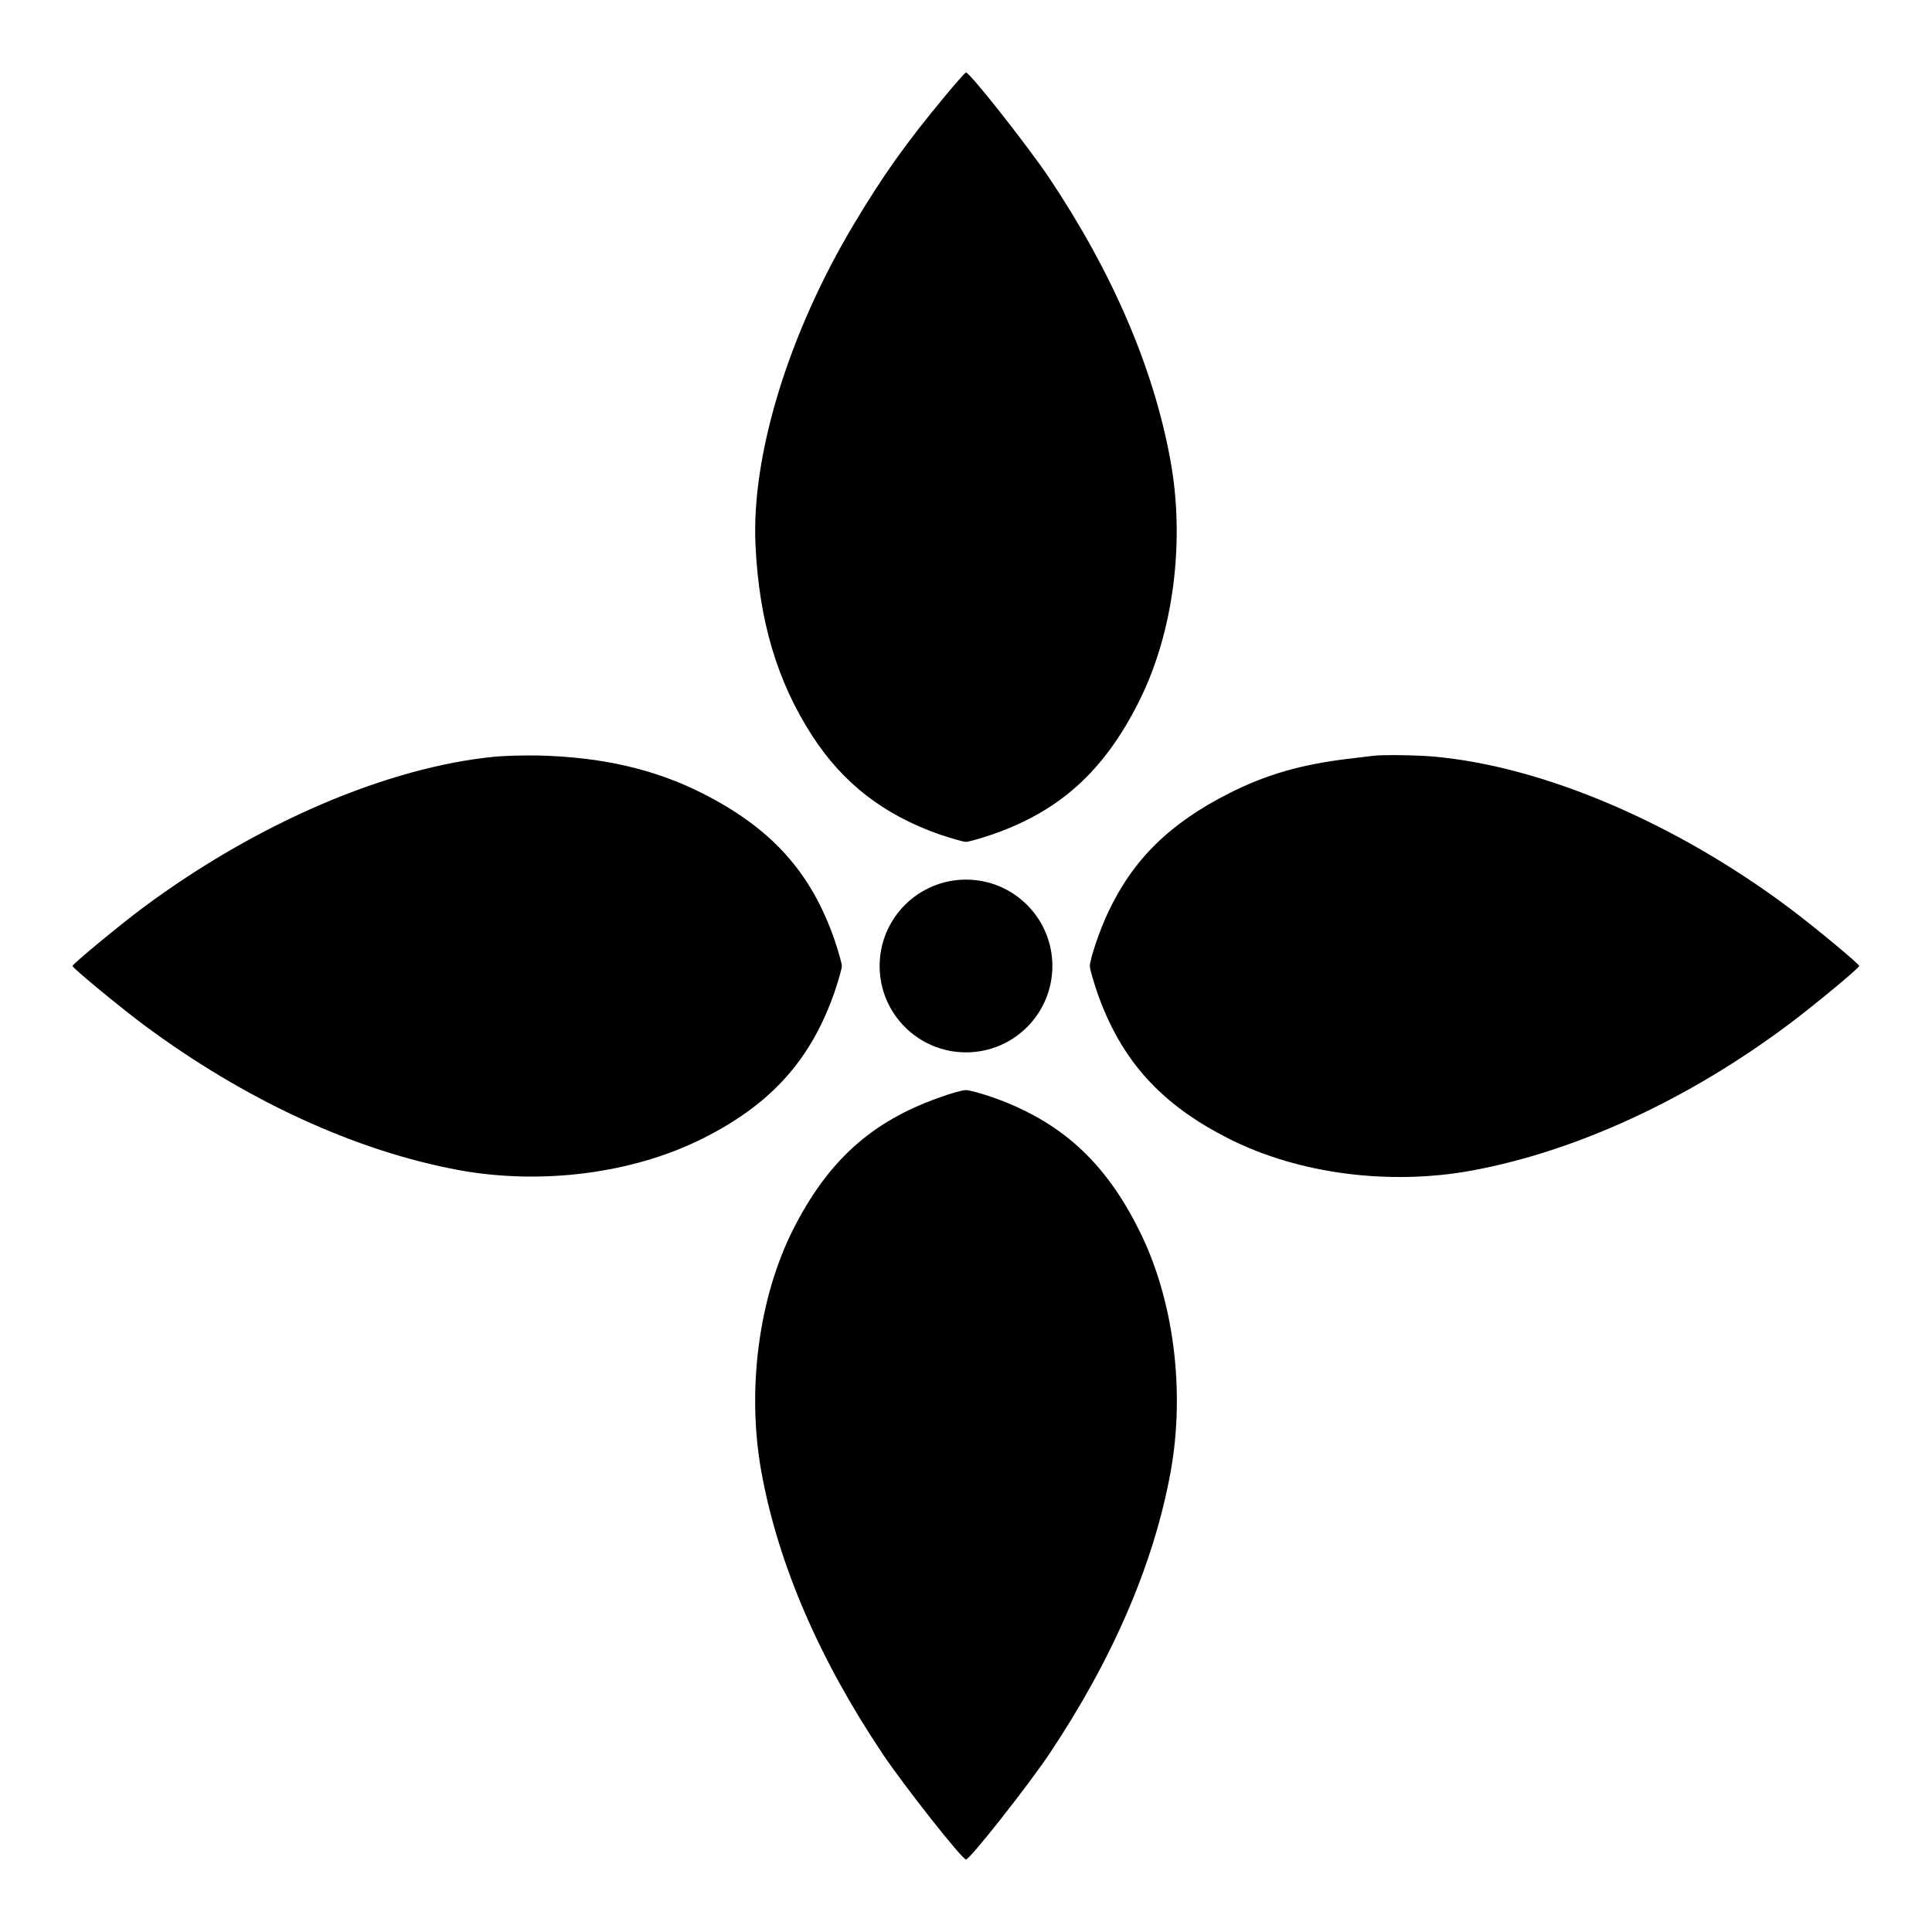
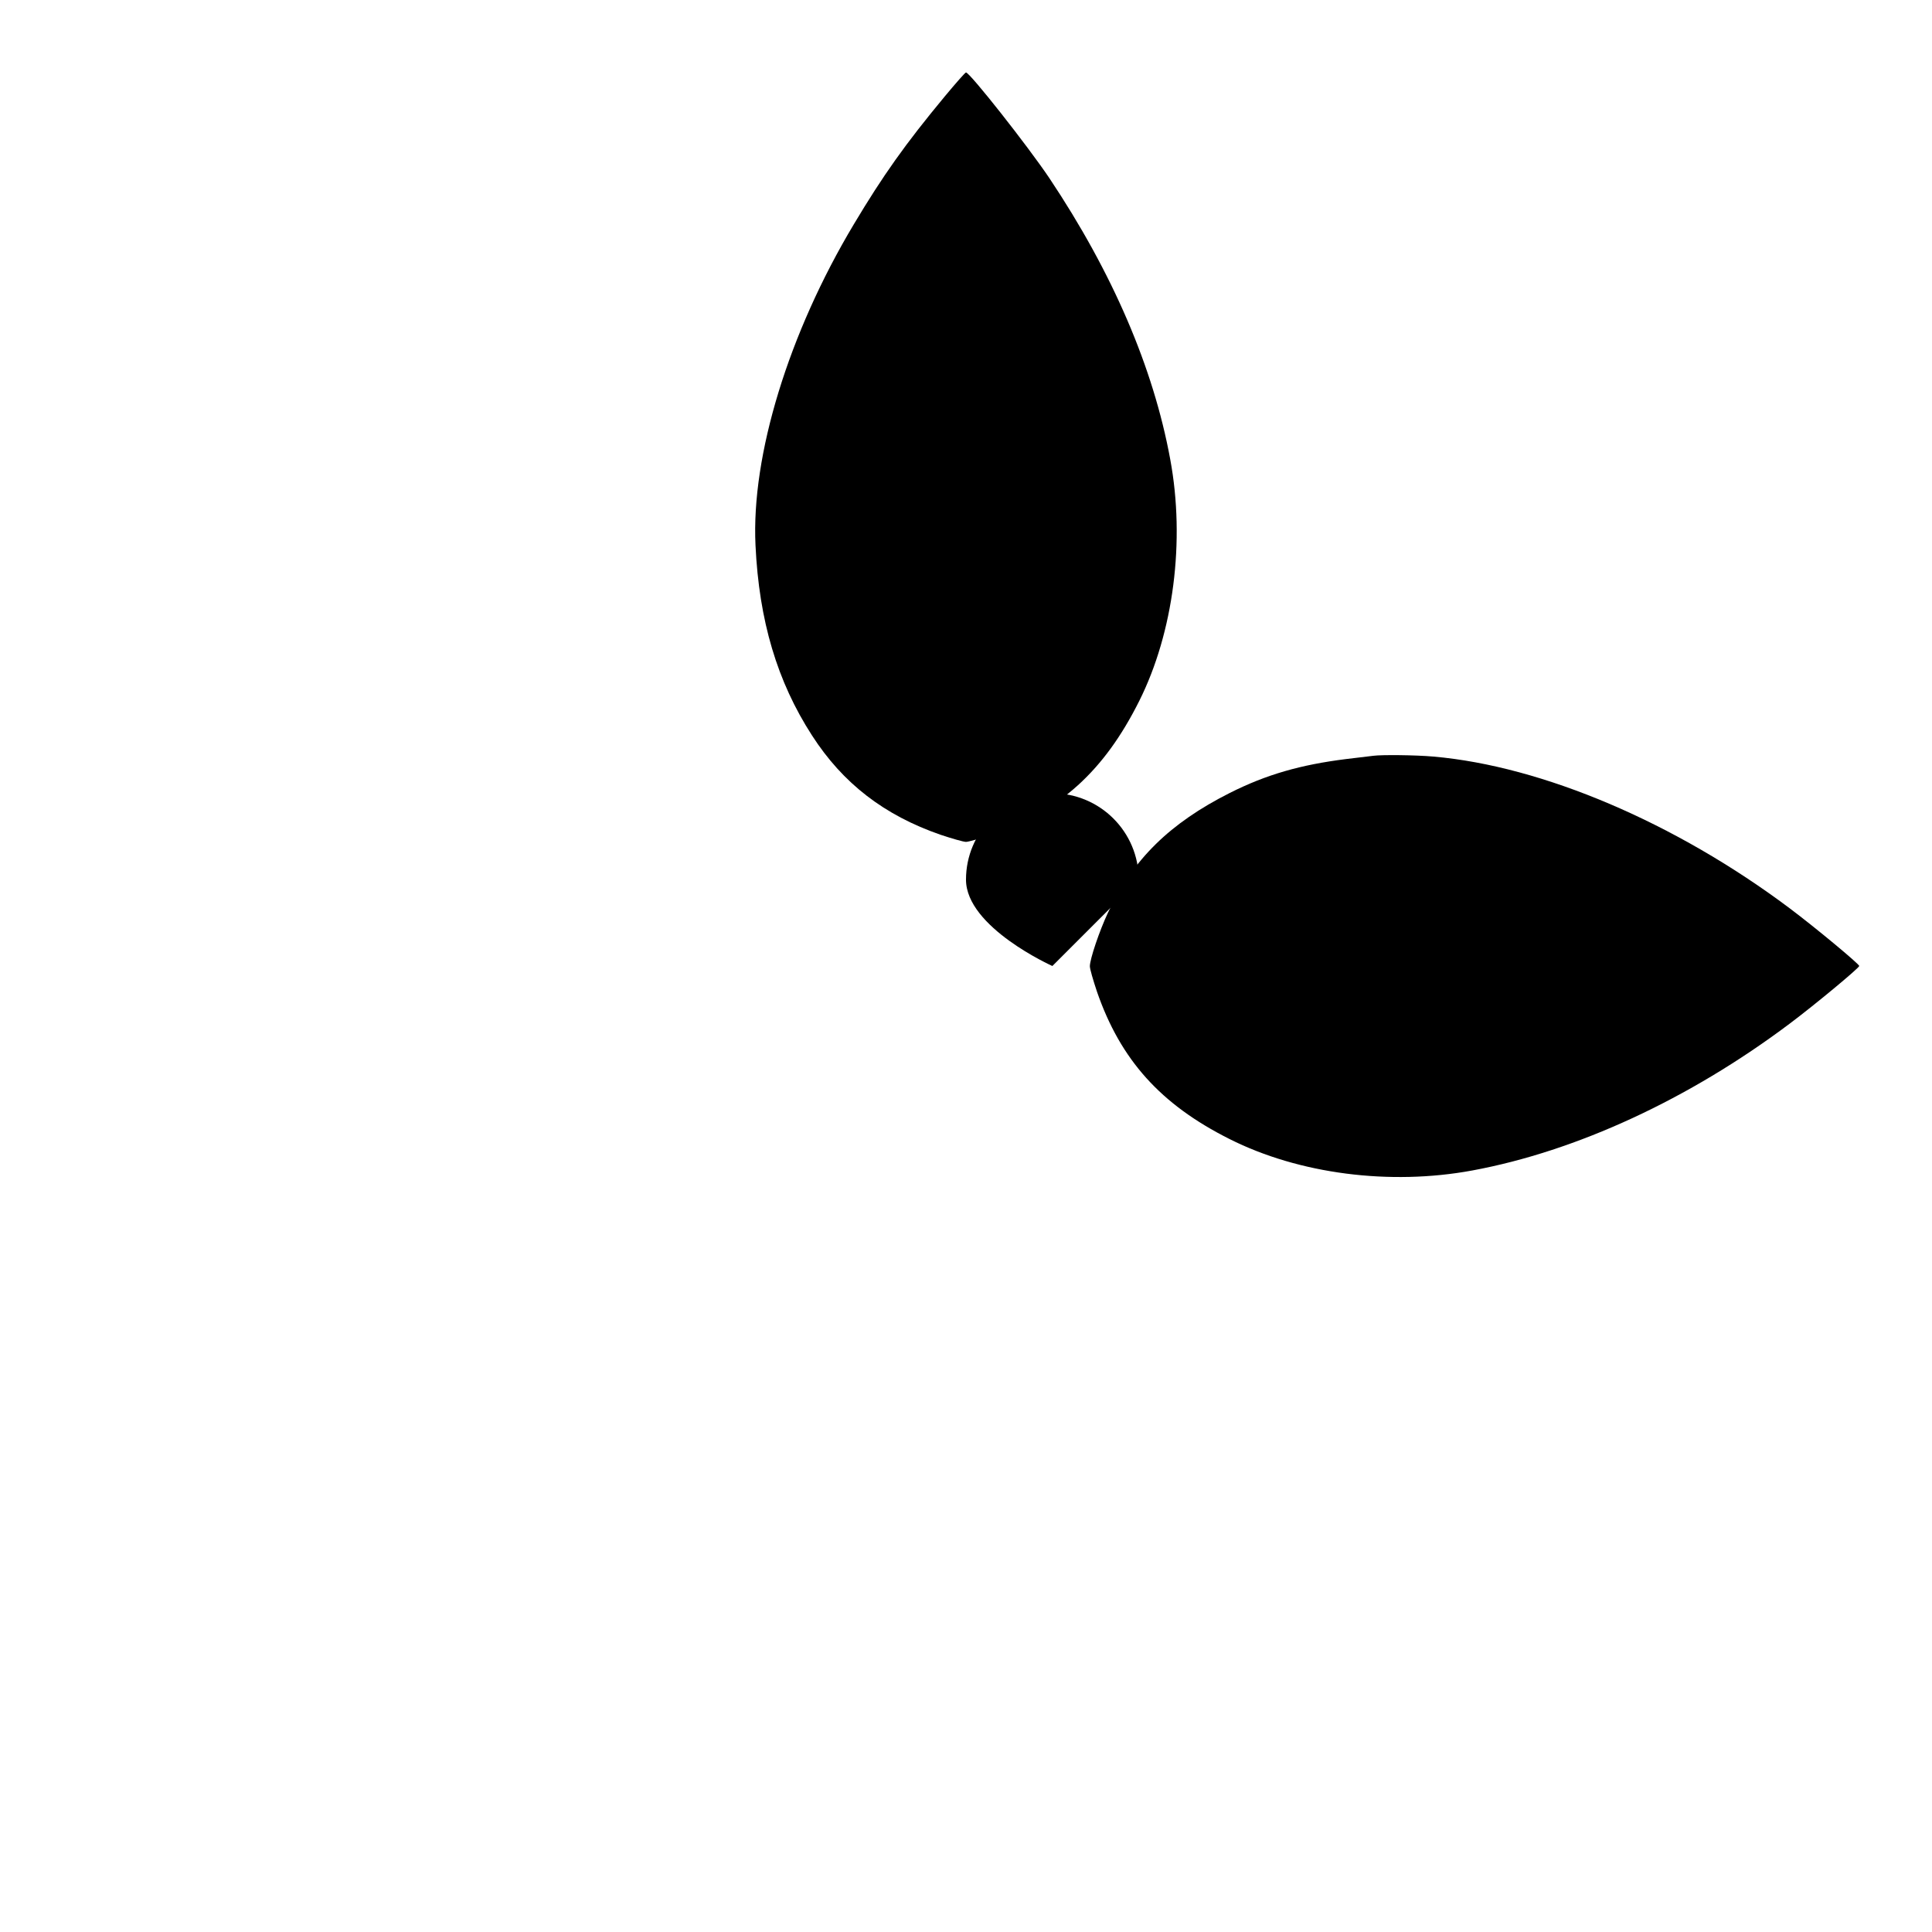
<svg xmlns="http://www.w3.org/2000/svg" fill="#000000" width="800px" height="800px" version="1.1" viewBox="144 144 512 512">
  <g>
    <path d="m394.38 169.54c-10.508 12.668-16.41 21.016-24.109 33.898-17.273 28.859-27.207 61.25-26.055 85.07 0.938 20.008 5.758 36.129 14.969 50.383 8.203 12.738 19.145 21.16 34.113 26.344 3.023 1.008 6.047 1.871 6.695 1.871 0.648 0 3.672-0.863 6.695-1.871 18.211-6.262 29.941-16.914 39.227-35.484 9.07-18.137 12.234-42.391 8.203-64.055-4.461-24.258-15.258-49.375-32.027-74.492-5.758-8.566-21.086-28-22.094-28-0.219 0-2.738 2.879-5.617 6.336z" />
-     <path d="m275.34 344.51c-28.57 2.734-63.191 17.562-93.418 40.016-6.262 4.68-18.715 14.969-18.715 15.473s12.453 10.797 18.715 15.473c26.988 20.082 56.355 33.609 83.848 38.648 21.809 3.957 45.918 0.863 64.344-8.348 18.281-9.141 28.859-20.945 35.121-39.082 1.008-3.023 1.871-6.047 1.871-6.695 0-0.648-0.863-3.672-1.871-6.695-6.262-18.211-16.84-29.867-35.266-39.152-12.594-6.332-26.414-9.5-43.184-9.934-3.957-0.062-9.141 0.082-11.445 0.297z" />
    <path d="m507.96 344.29c-0.504 0.07-3.742 0.434-7.199 0.863-12.09 1.512-21.16 4.102-30.875 8.996-15.836 7.988-25.621 17.562-32.242 31.668-2.305 4.894-4.82 12.379-4.82 14.25 0 0.719 0.863 3.672 1.871 6.695 6.262 18.137 16.914 29.941 35.121 39.082 18.426 9.285 42.535 12.379 64.344 8.348 27.637-5.109 57.508-18.93 84.062-38.867 6.91-5.184 18.496-14.828 18.496-15.332s-11.586-10.148-18.496-15.332c-30.156-22.598-65.422-37.641-94.355-40.16-4.894-0.43-13.746-0.5-15.906-0.211z" />
-     <path d="m392.8 434.91c-18.066 6.406-29.582 16.914-38.793 35.266-8.996 18.066-12.164 42.391-8.203 64.055 4.461 24.398 15.332 49.516 32.102 74.562 5.754 8.566 21.086 28 22.094 28s16.336-19.434 22.094-27.996c16.77-25.117 27.637-50.238 32.102-74.562 3.957-21.664 0.863-45.848-8.277-64.129-9.141-18.426-21.016-29.078-39.152-35.41-3.023-1.008-6.047-1.871-6.91-1.801-0.793 0-3.961 0.863-7.055 2.016z" />
-     <path d="m422.89 400c0 12.641-10.246 22.887-22.887 22.887s-22.891-10.246-22.891-22.887 10.25-22.891 22.891-22.891 22.887 10.25 22.887 22.891" />
+     <path d="m422.89 400s-22.891-10.246-22.891-22.887 10.25-22.891 22.891-22.891 22.887 10.25 22.887 22.891" />
  </g>
</svg>